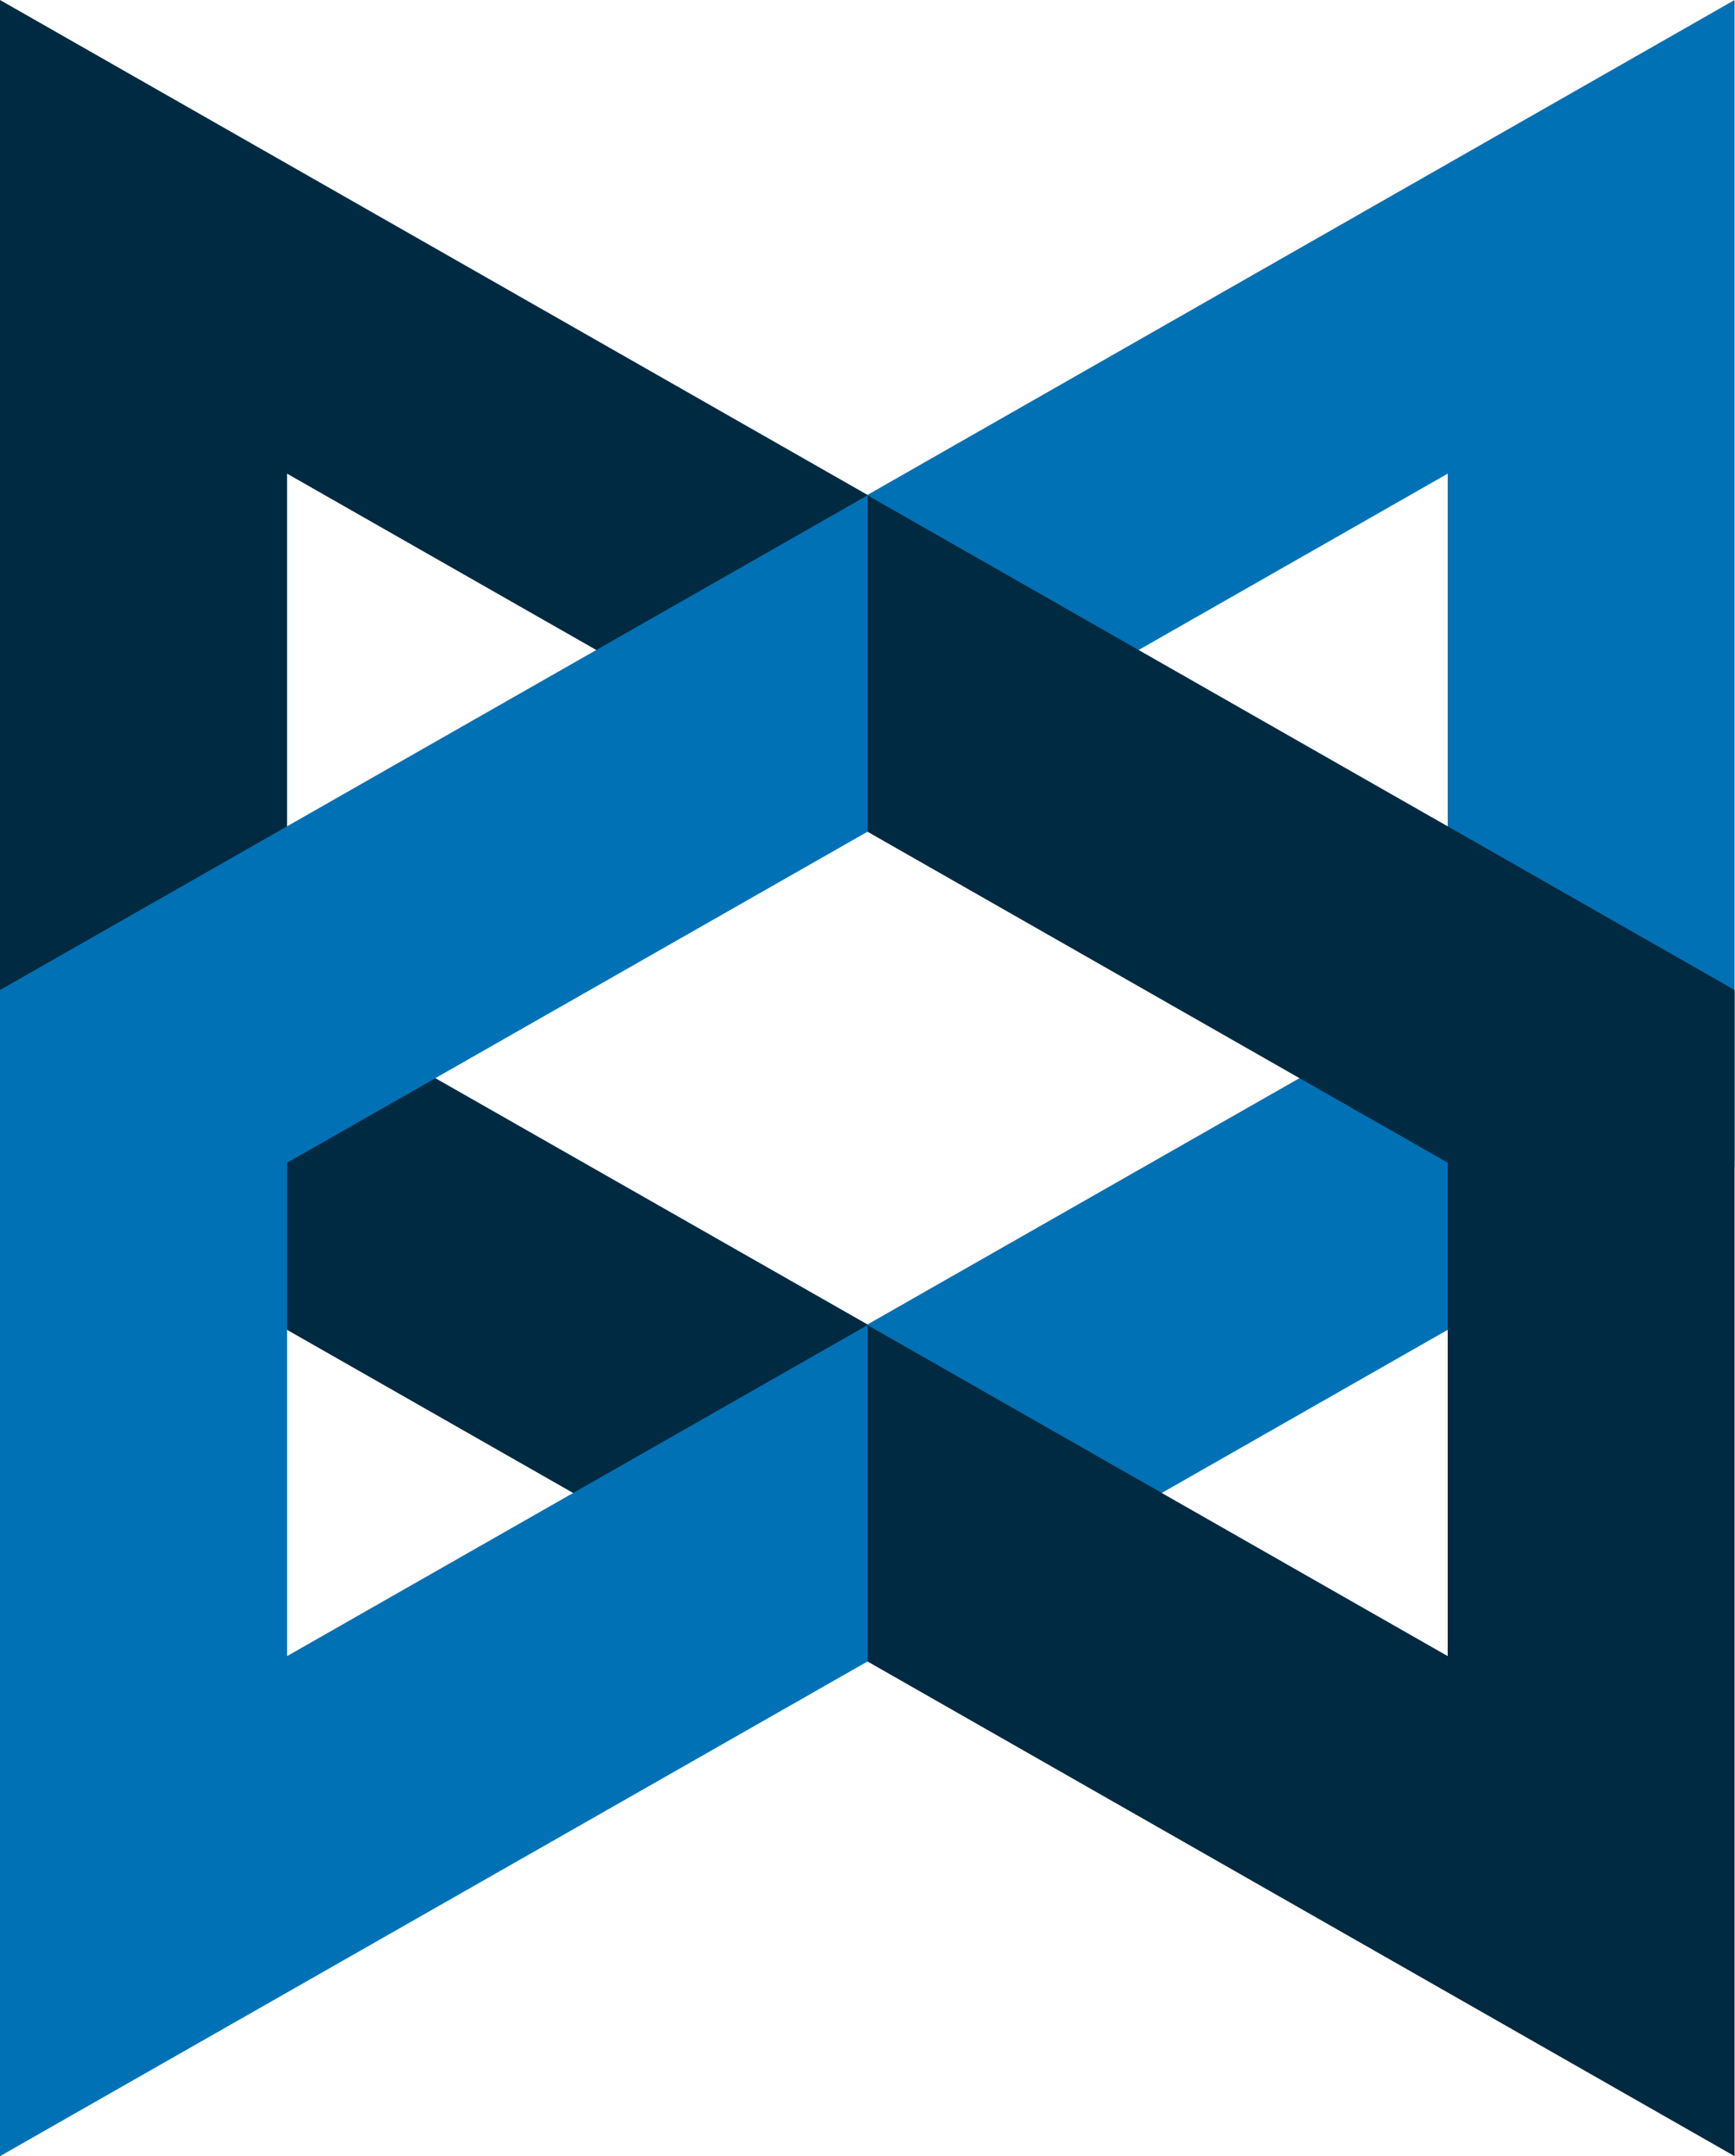
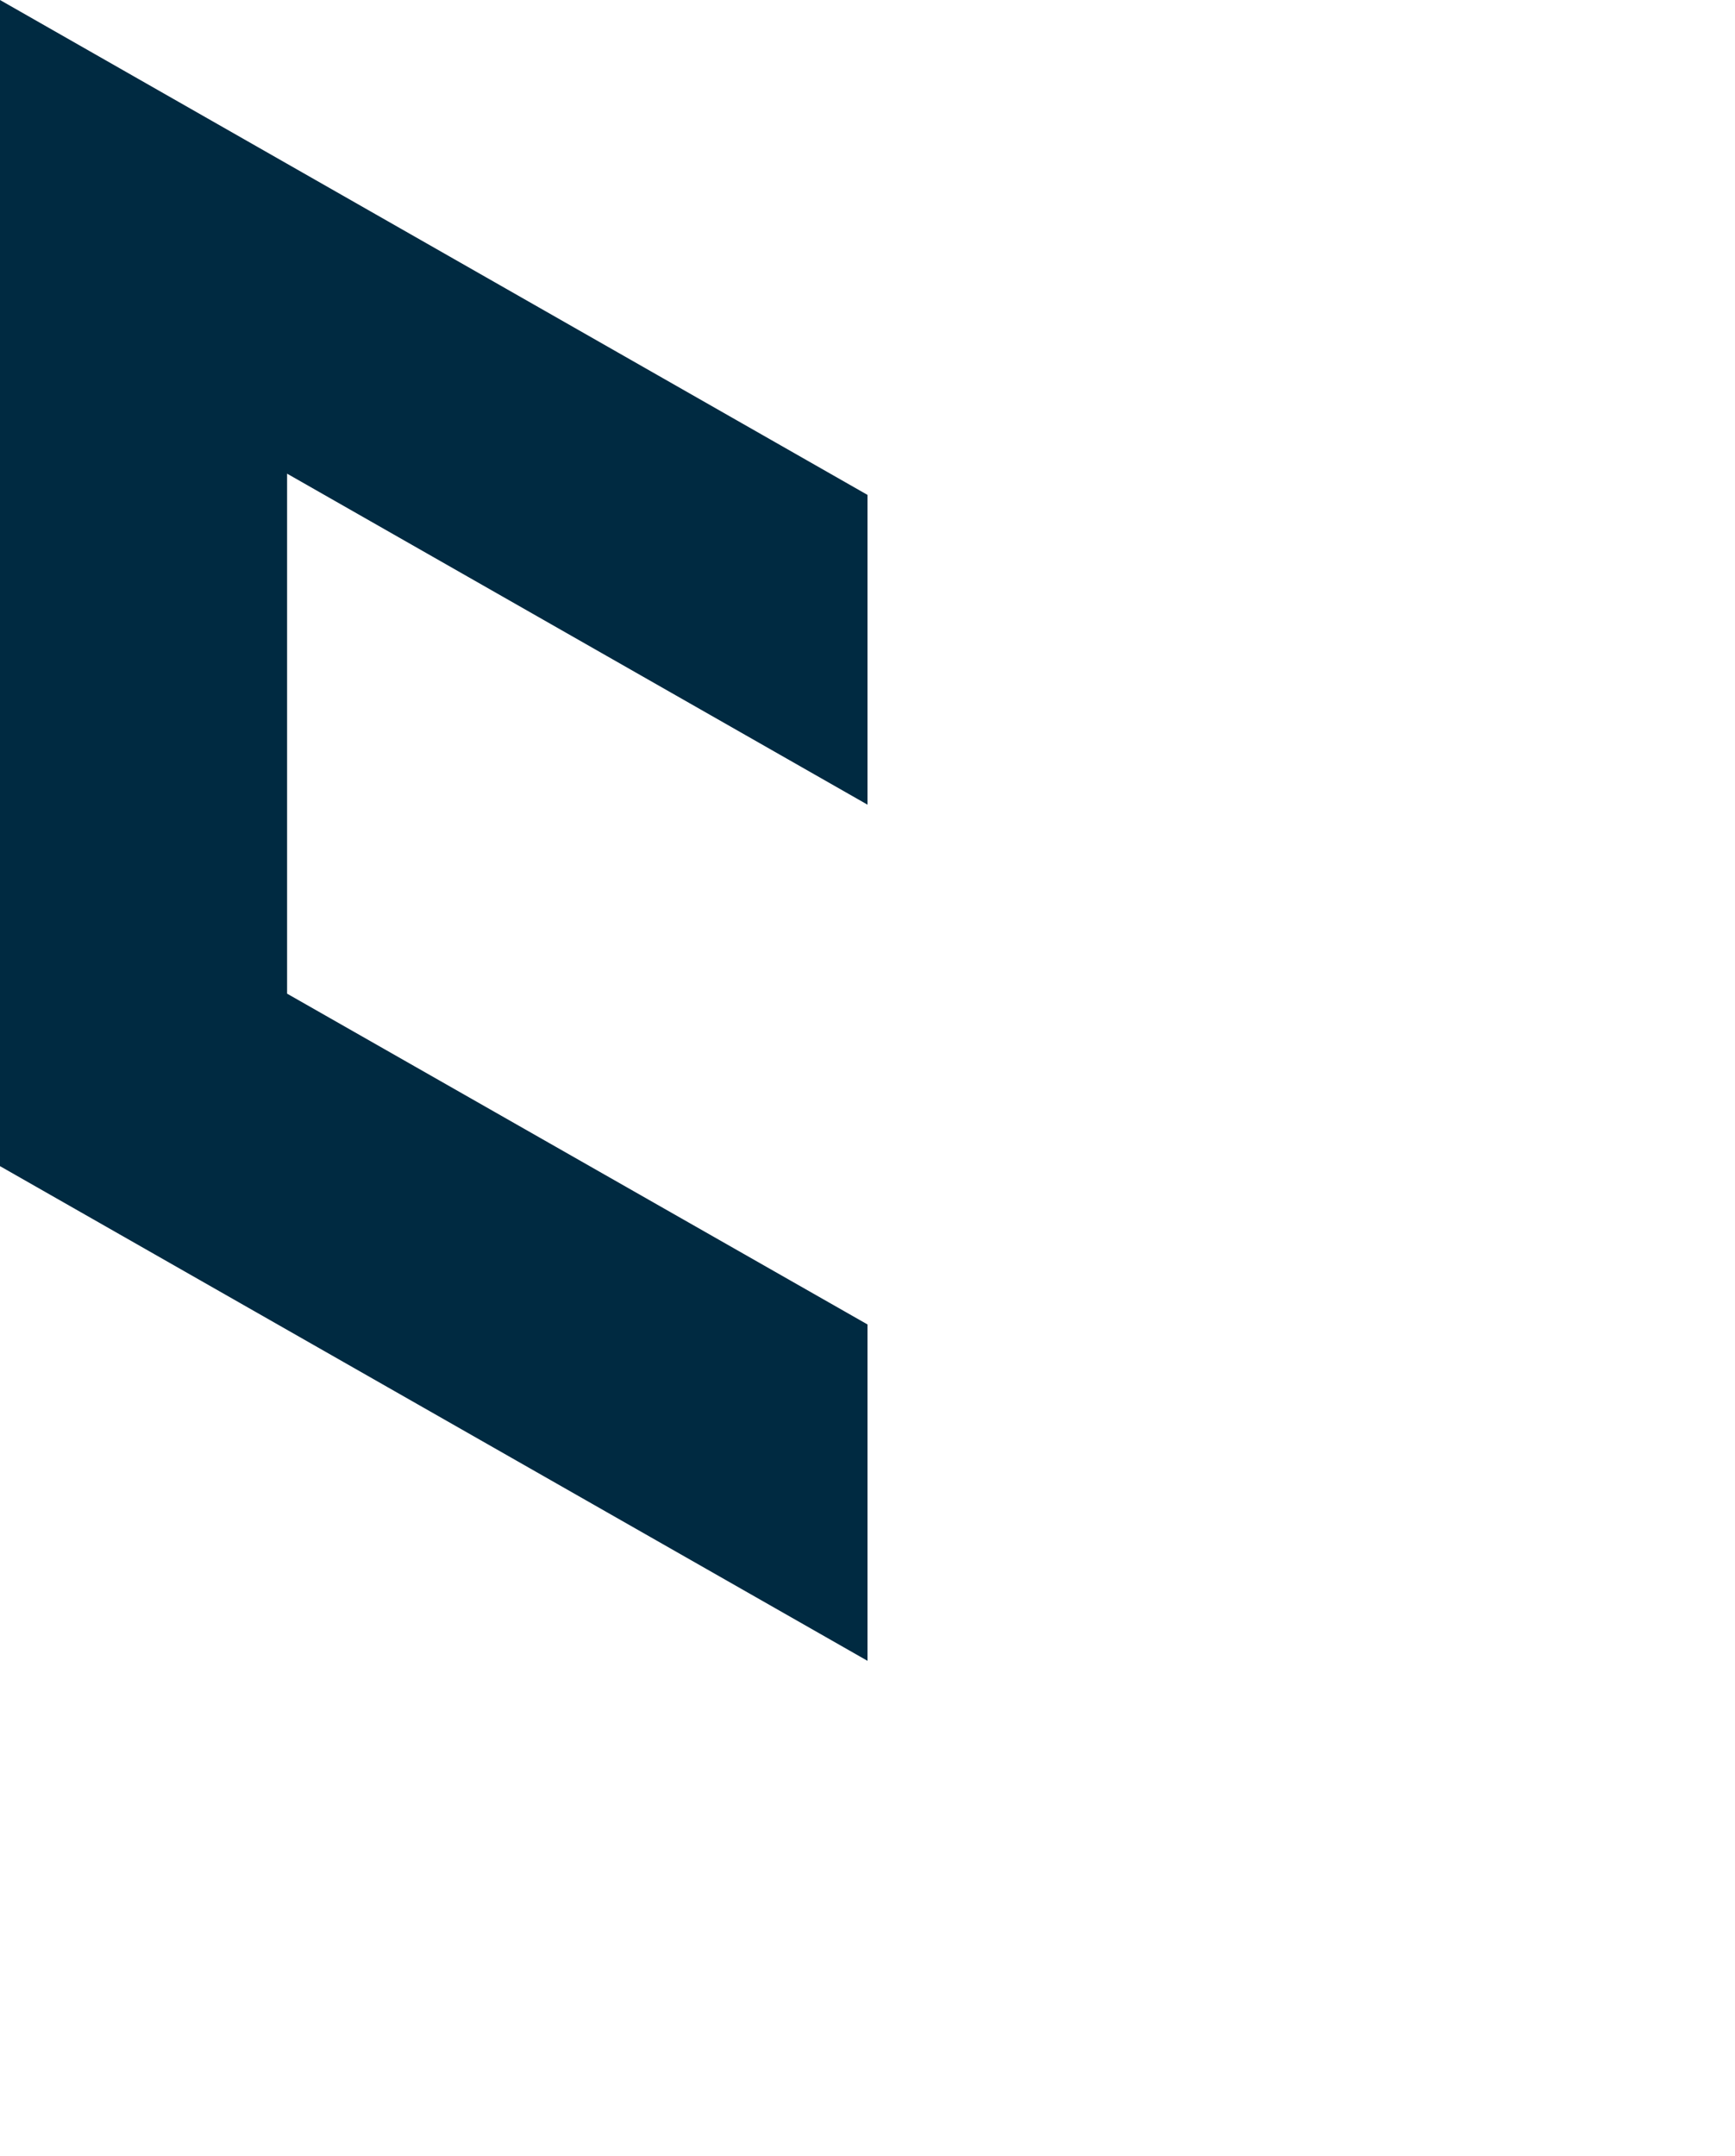
<svg xmlns="http://www.w3.org/2000/svg" id="Layer_1" data-name="Layer 1" viewBox="0 0 80.92 100.51">
  <defs>
    <style>.cls-1{fill:#002a41}.cls-2{fill:#0071b5}</style>
  </defs>
  <path class="cls-1" d="M.1.09v54.36l40.46 23.06V61.83L13.49 46.41V22.17L40.56 37.6V23.16L.1.09z" transform="translate(-.1 -.09)" />
-   <path class="cls-2" d="M81 .09v54.36L40.56 77.51V61.83l27.06-15.42V22.17L40.56 37.6V23.16L81 .09zM.1 100.6V46.24l40.46-23.06v15.68L13.49 54.29v23l27.07-15.43v15.68L.1 100.6z" transform="translate(-.1 -.09)" />
-   <path class="cls-1" d="M81 100.6V46.24L40.56 23.18v15.68l27.06 15.43v23L40.56 61.86v15.68L81 100.6z" transform="translate(-.1 -.09)" />
</svg>